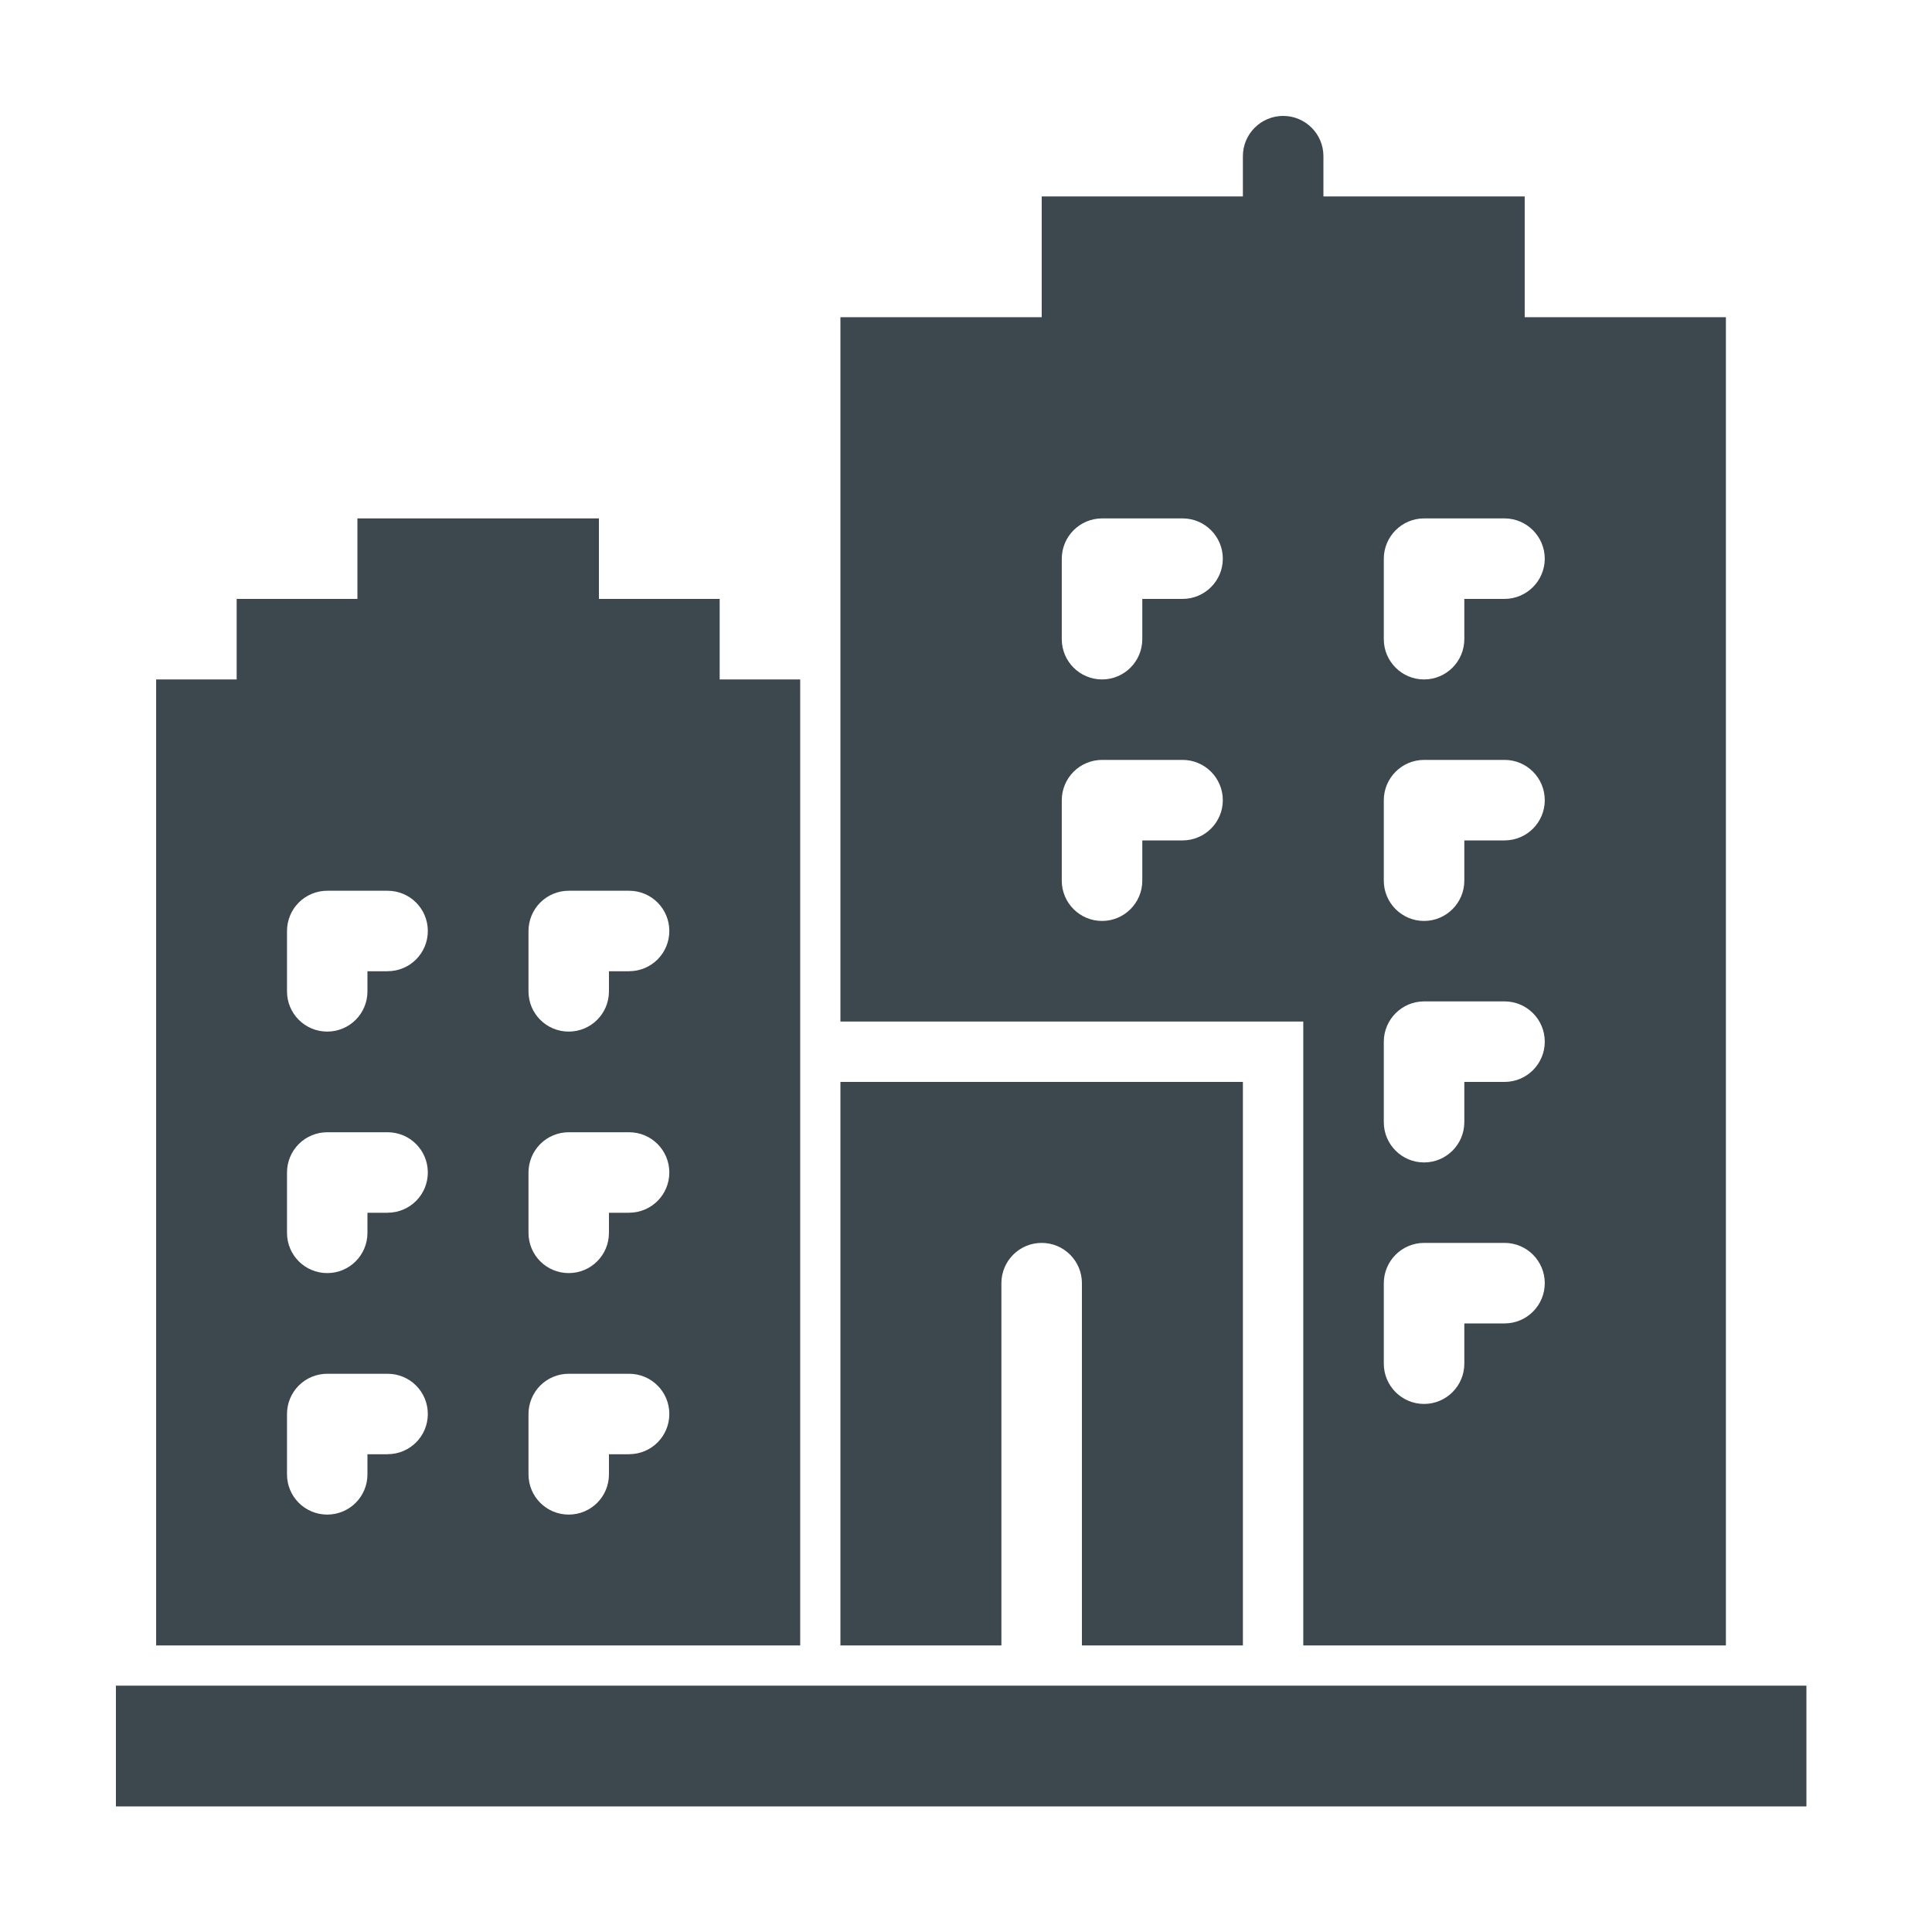
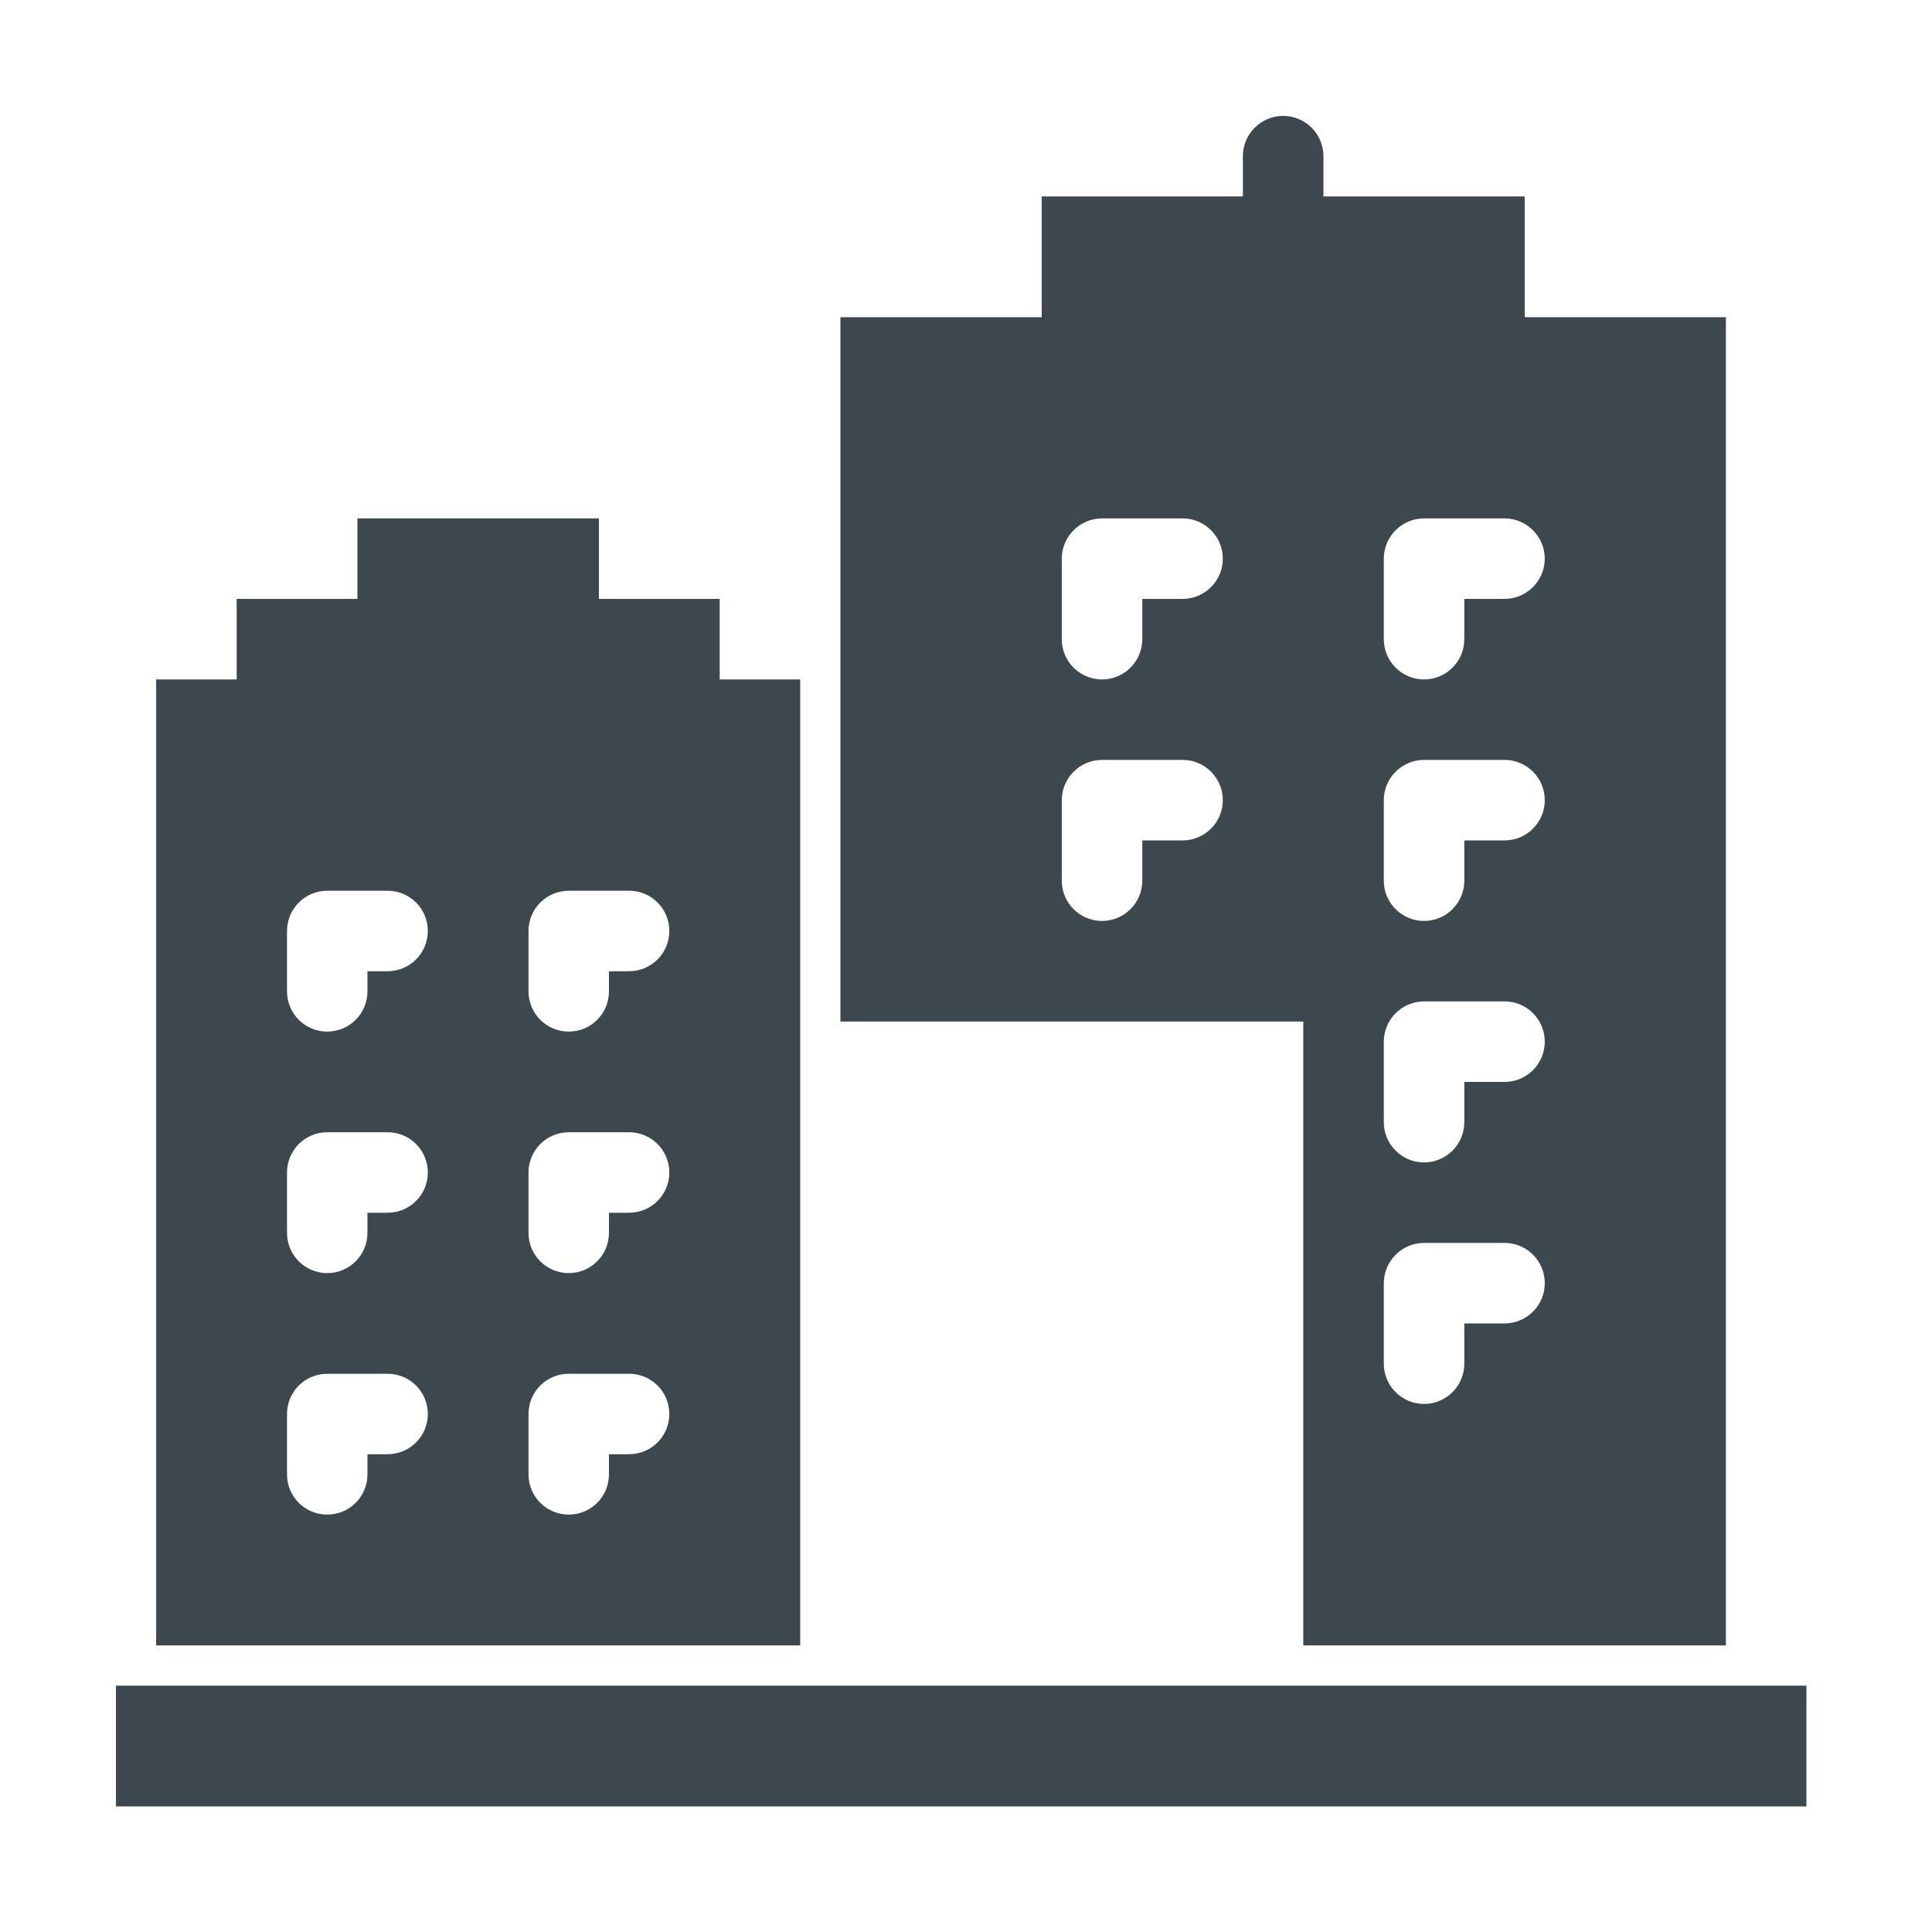
<svg xmlns="http://www.w3.org/2000/svg" width="100" height="100" viewBox="0 0 100 100" fill="none">
  <path d="M89.332 85.168V16.418H78.918V10.168H68.5V8.082C68.5 6.934 67.566 6 66.418 6C65.266 6 64.332 6.934 64.332 8.082V10.168H53.918V16.418H43.5V52.875H67.457V85.168H89.332ZM77.875 68.5H75.793V70.582C75.793 71.734 74.859 72.668 73.707 72.668C72.559 72.668 71.625 71.734 71.625 70.582V66.418C71.629 65.266 72.559 64.336 73.707 64.332H77.875C79.027 64.332 79.957 65.266 79.957 66.418C79.957 67.566 79.027 68.5 77.875 68.5ZM77.875 56H75.793V58.082C75.793 59.234 74.859 60.168 73.707 60.168C72.559 60.168 71.625 59.234 71.625 58.082V53.918C71.629 52.766 72.559 51.836 73.707 51.832H77.875C79.027 51.832 79.957 52.766 79.957 53.918C79.957 55.066 79.027 56 77.875 56ZM77.875 43.5H75.793V45.582C75.793 46.734 74.859 47.668 73.707 47.668C72.559 47.668 71.625 46.734 71.625 45.582V41.418C71.629 40.266 72.559 39.336 73.707 39.332H77.875C79.027 39.332 79.957 40.266 79.957 41.418C79.957 42.566 79.027 43.5 77.875 43.5ZM79.957 28.918C79.953 30.066 79.023 30.996 77.875 31H75.793V33.082C75.793 34.234 74.859 35.168 73.707 35.168C72.559 35.168 71.625 34.234 71.625 33.082V28.918C71.629 27.765 72.559 26.836 73.707 26.832H77.875C79.023 26.836 79.953 27.766 79.957 28.918ZM61.207 43.5H59.125V45.582C59.125 46.734 58.191 47.668 57.043 47.668C55.891 47.668 54.957 46.734 54.957 45.582V41.418C54.961 40.266 55.891 39.336 57.043 39.332H61.211H61.207C62.359 39.332 63.293 40.266 63.293 41.418C63.293 42.566 62.359 43.5 61.207 43.5ZM61.207 31H59.125V33.082C59.125 34.234 58.191 35.168 57.043 35.168C55.891 35.168 54.957 34.234 54.957 33.082V28.918C54.961 27.765 55.891 26.836 57.043 26.832H61.211H61.207C62.359 26.832 63.293 27.765 63.293 28.918C63.293 30.066 62.359 31 61.207 31Z" fill="#3C474E" />
-   <path d="M64.332 85.168V56H43.5V85.168H51.832V66.418C51.832 65.266 52.766 64.332 53.918 64.332C55.066 64.332 56 65.266 56 66.418V85.168H64.332Z" fill="#3C474E" />
  <path d="M8.082 85.168H41.418V35.168H37.25V31H31V26.832H18.5V31H12.25V35.168H8.082V85.168ZM20.062 75.273H19.019V76.317V76.313C19.019 77.465 18.089 78.395 16.937 78.395C15.785 78.395 14.855 77.465 14.855 76.313V73.188C14.855 72.637 15.074 72.106 15.464 71.715C15.855 71.324 16.386 71.106 16.937 71.106H20.062C21.214 71.106 22.144 72.035 22.144 73.188C22.144 74.34 21.214 75.269 20.062 75.269L20.062 75.273ZM20.062 62.773H19.019V63.816V63.813C19.019 64.965 18.089 65.895 16.937 65.895C15.785 65.895 14.855 64.965 14.855 63.813V60.688C14.855 60.137 15.074 59.606 15.464 59.215C15.855 58.824 16.386 58.605 16.937 58.605H20.062C21.214 58.605 22.144 59.535 22.144 60.688C22.144 61.84 21.214 62.77 20.062 62.77L20.062 62.773ZM20.062 50.273H19.019V51.316V51.313C19.019 52.465 18.089 53.395 16.937 53.395C15.785 53.395 14.855 52.465 14.855 51.313V48.188C14.855 47.637 15.074 47.106 15.464 46.715C15.855 46.324 16.386 46.105 16.937 46.105H20.062C21.214 46.105 22.144 47.035 22.144 48.188C22.144 49.34 21.214 50.27 20.062 50.27L20.062 50.273ZM32.562 75.273H31.519V76.317V76.313C31.519 77.465 30.589 78.395 29.437 78.395C28.285 78.395 27.355 77.465 27.355 76.313V73.188C27.355 72.637 27.574 72.106 27.964 71.715C28.355 71.324 28.886 71.106 29.437 71.106H32.562C33.714 71.106 34.644 72.035 34.644 73.188C34.644 74.34 33.714 75.269 32.562 75.269L32.562 75.273ZM32.562 62.773H31.519V63.816V63.813C31.519 64.965 30.589 65.895 29.437 65.895C28.285 65.895 27.355 64.965 27.355 63.813V60.688C27.355 60.137 27.574 59.606 27.964 59.215C28.355 58.824 28.886 58.605 29.437 58.605H32.562C33.714 58.605 34.644 59.535 34.644 60.688C34.644 61.84 33.714 62.77 32.562 62.77L32.562 62.773ZM32.562 50.273H31.519V51.316V51.313C31.519 52.465 30.589 53.395 29.437 53.395C28.285 53.395 27.355 52.465 27.355 51.313V48.188C27.355 47.637 27.574 47.106 27.964 46.715C28.355 46.324 28.886 46.105 29.437 46.105H32.562C33.714 46.105 34.644 47.035 34.644 48.188C34.644 49.34 33.714 50.27 32.562 50.27L32.562 50.273Z" fill="#3C474E" />
-   <path d="M6 87.25H93.5V93.5H6V87.25Z" fill="#3C474E" />
+   <path d="M6 87.25H93.5V93.5H6Z" fill="#3C474E" />
</svg>